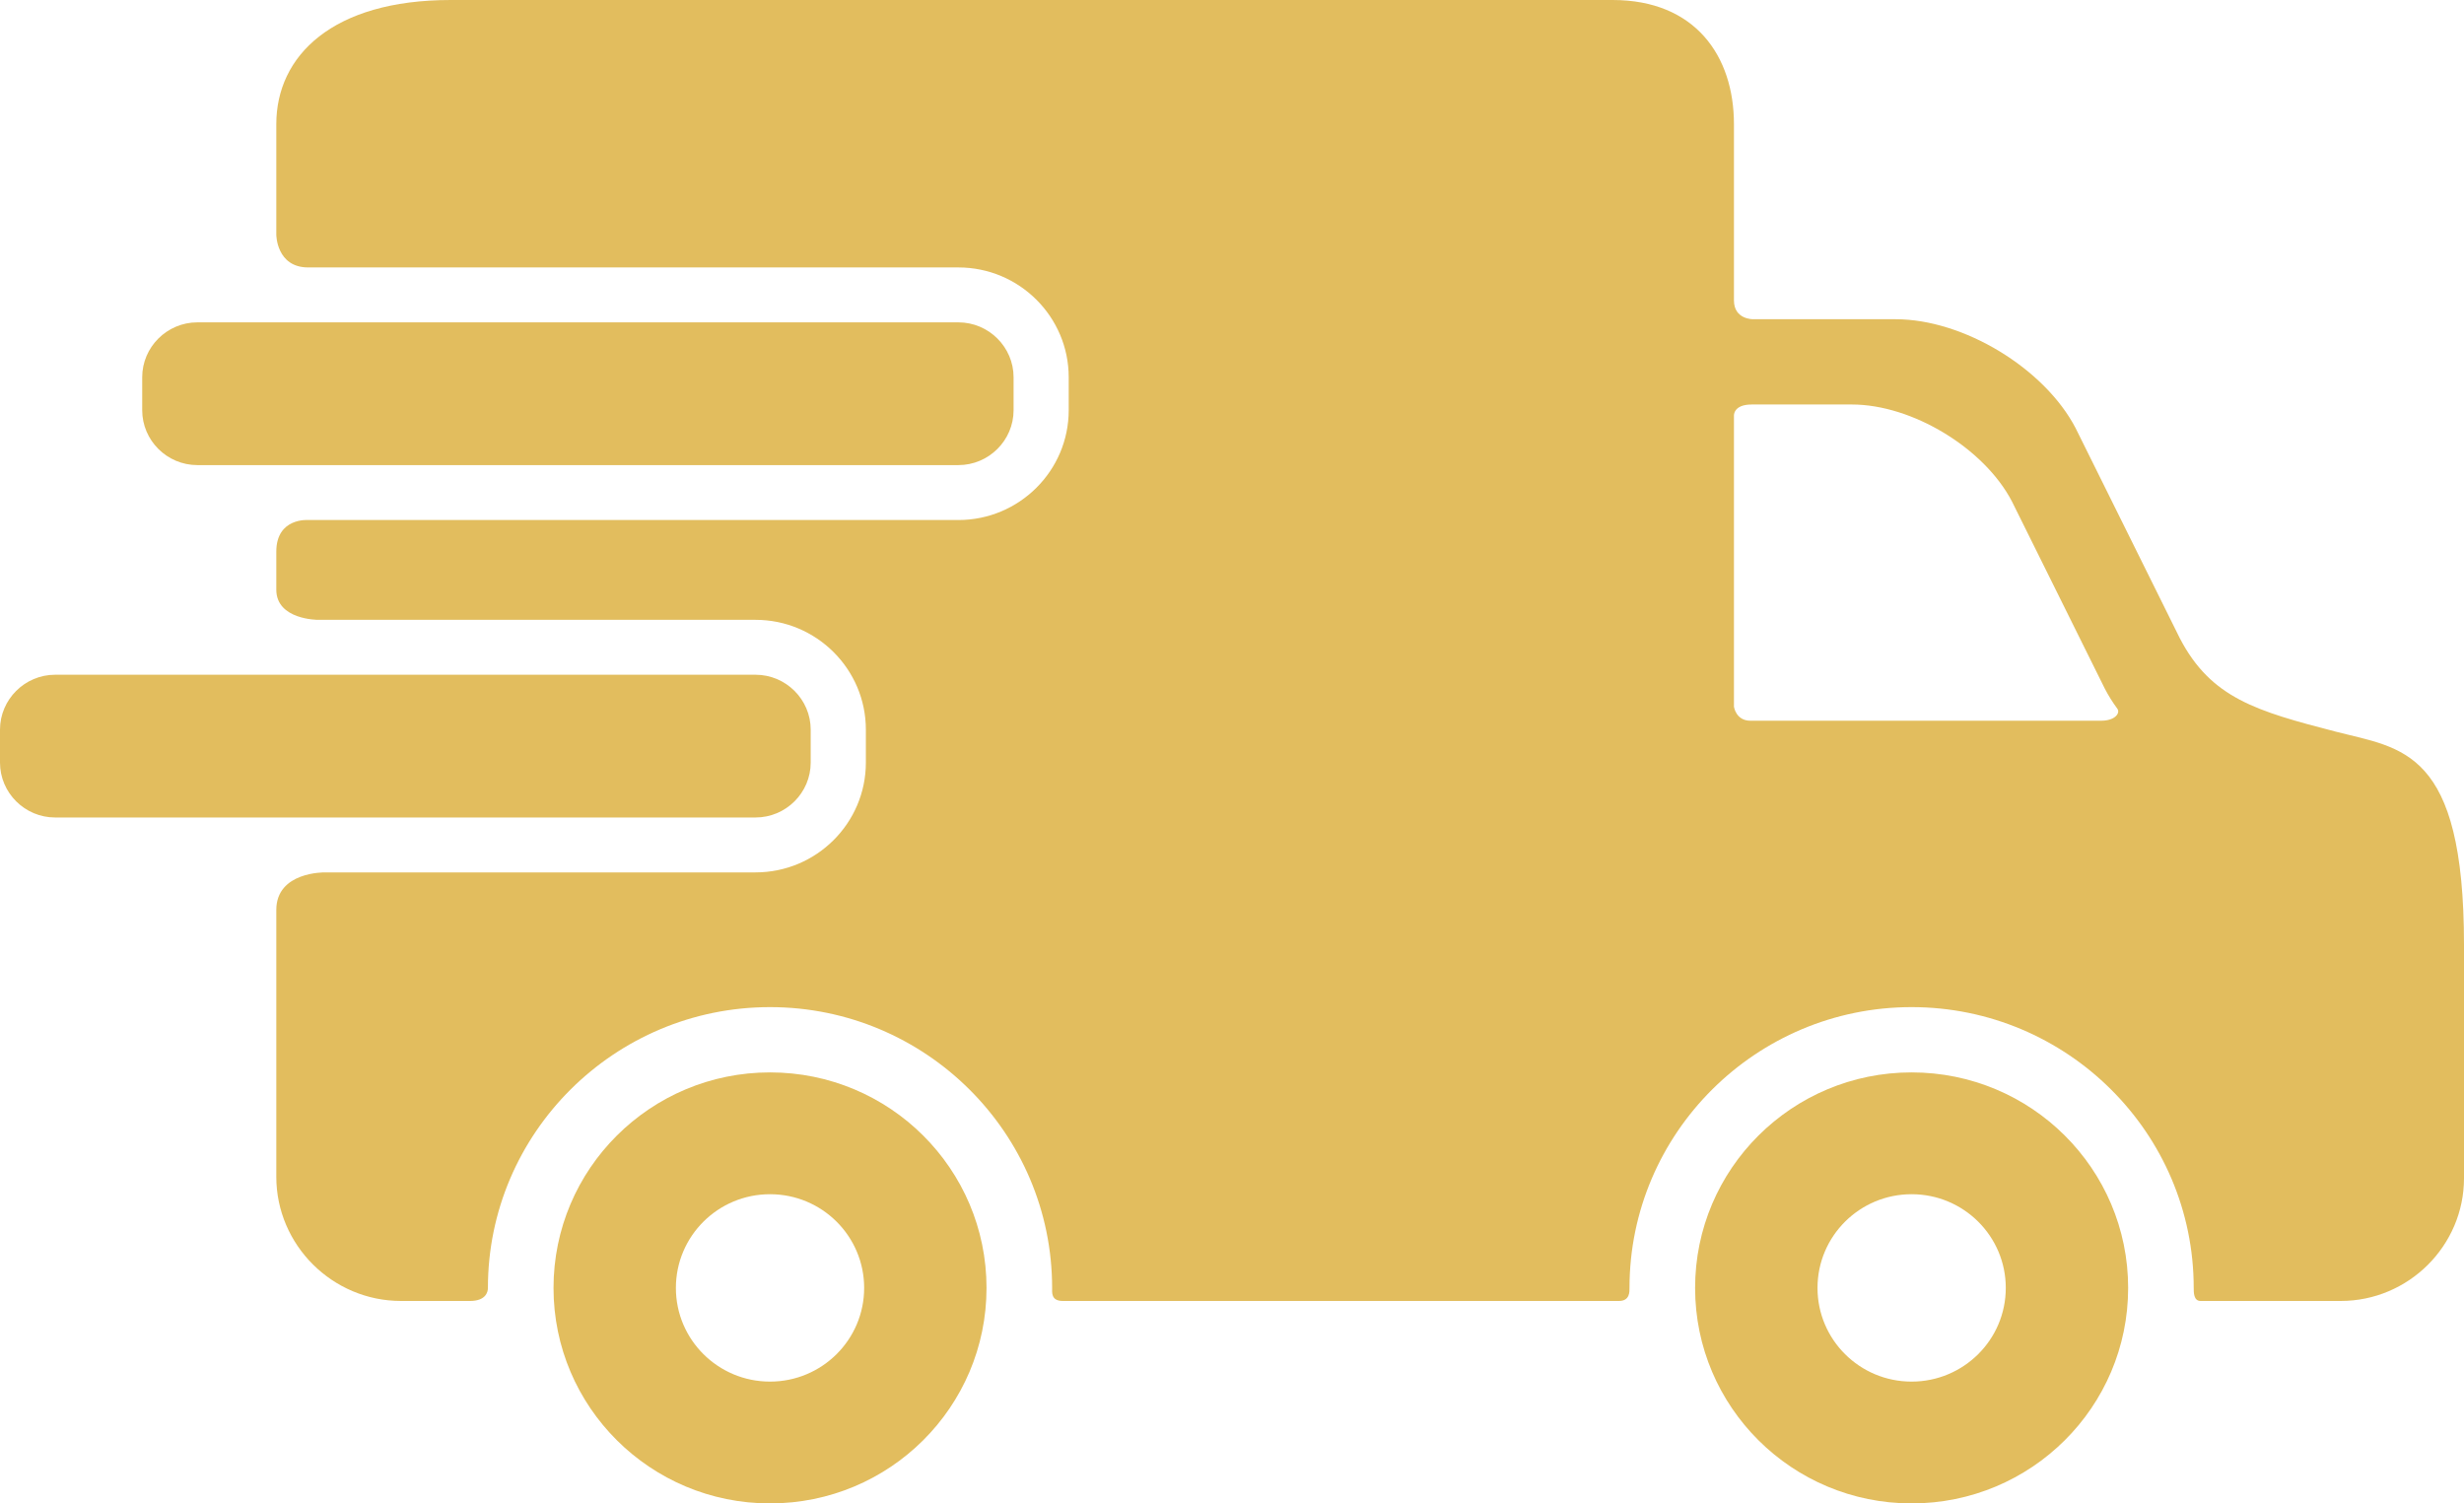
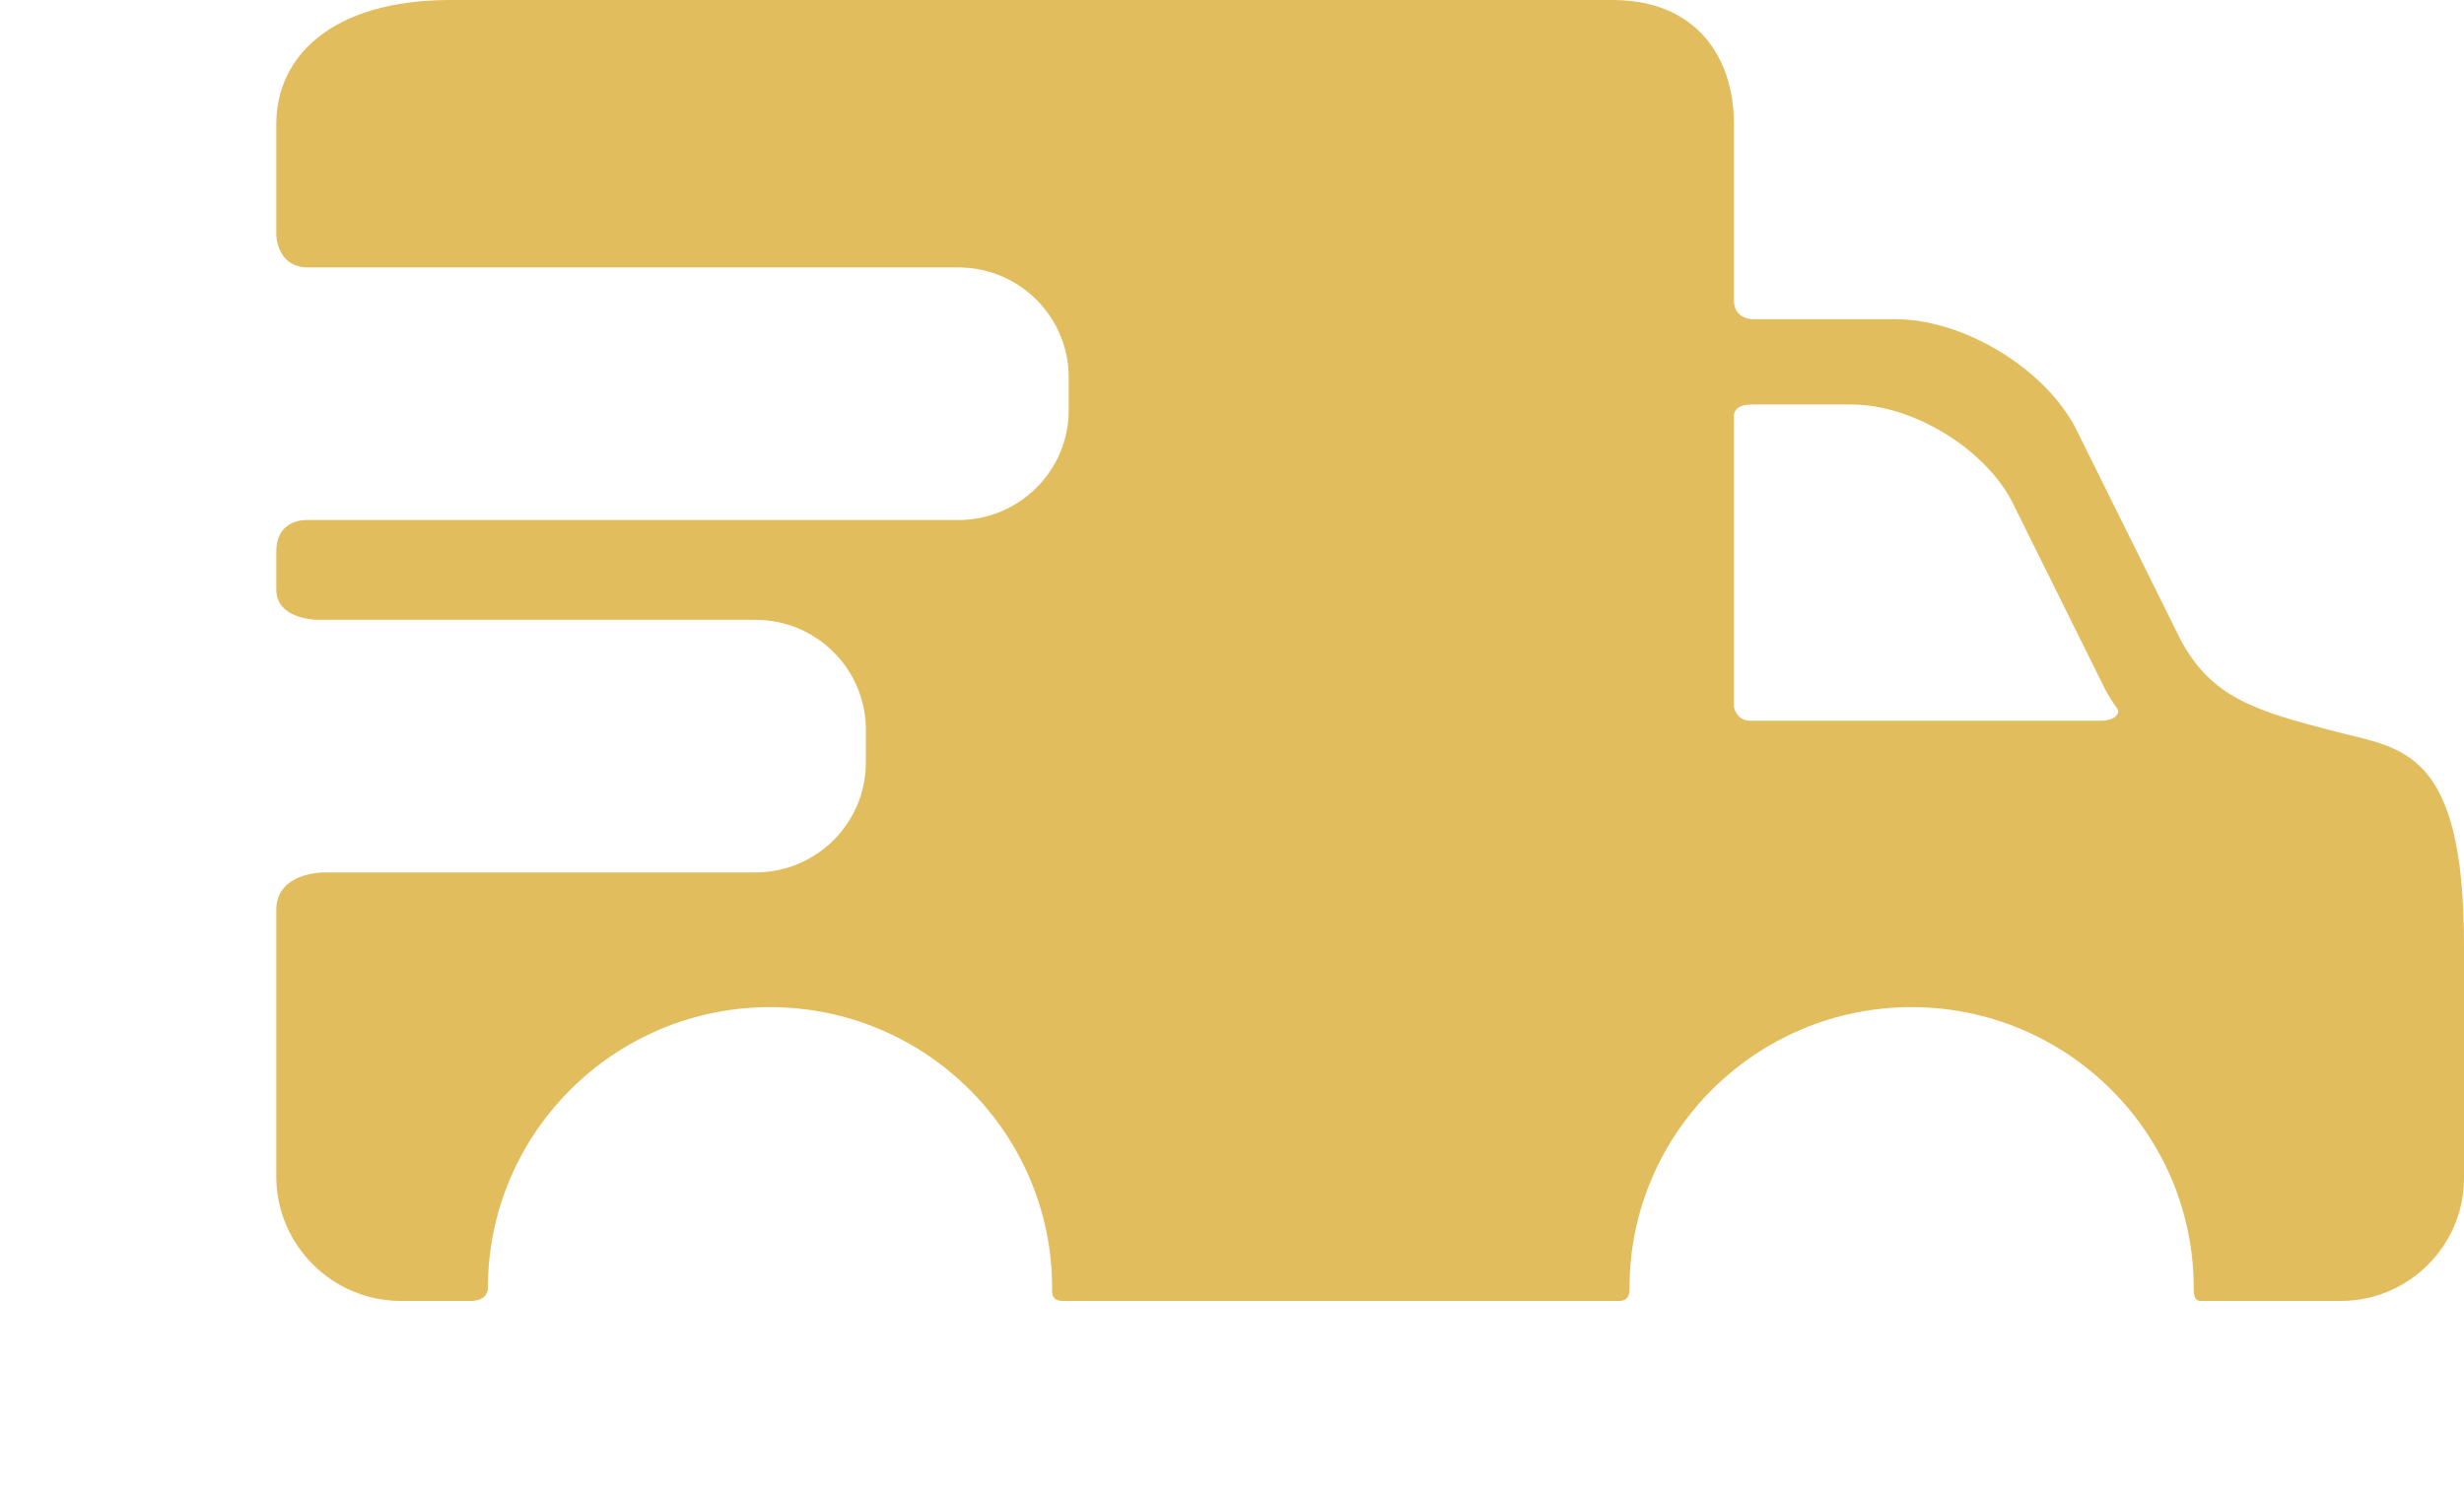
<svg xmlns="http://www.w3.org/2000/svg" fill="none" viewBox="0 0 59 36" height="36" width="59">
-   <path fill="#E2BD5E" d="M18.438 25.679C15.574 25.679 13.254 27.988 13.254 30.84C13.254 33.691 15.574 36 18.438 36C21.302 36 23.622 33.691 23.622 30.84C23.622 27.988 21.302 25.679 18.438 25.679ZM18.438 33.083C17.193 33.083 16.184 32.079 16.184 30.84C16.184 29.6 17.193 28.596 18.438 28.596C19.683 28.596 20.692 29.6 20.692 30.84C20.692 32.079 19.683 33.083 18.438 33.083ZM45.773 25.679C42.91 25.679 40.589 27.988 40.589 30.84C40.589 33.691 42.91 36 45.773 36C48.638 36 50.958 33.691 50.958 30.84C50.958 27.988 48.638 25.679 45.773 25.679ZM45.773 33.083C44.528 33.083 43.52 32.079 43.52 30.84C43.52 29.6 44.528 28.596 45.773 28.596C47.018 28.596 48.028 29.6 48.028 30.84C48.028 32.079 47.018 33.083 45.773 33.083ZM24.27 9.822C24.27 10.546 23.675 11.137 22.949 11.137H4.725C3.999 11.137 3.405 10.546 3.405 9.822V9.034C3.405 8.311 3.999 7.719 4.725 7.719H22.949C23.675 7.719 24.27 8.311 24.27 9.034V9.822Z" />
  <path fill="#E2BD5E" d="M55.931 17.52C54.03 17.028 52.943 16.718 52.196 15.284L49.701 10.253C48.954 8.818 47.015 7.644 45.392 7.644H41.978C41.978 7.644 41.519 7.653 41.519 7.193V2.974C41.519 1.338 40.589 0 38.612 0H10.792C7.96 0 6.616 1.338 6.616 2.974V5.618C6.616 5.618 6.616 6.404 7.381 6.404H22.949C24.405 6.404 25.59 7.584 25.59 9.034V9.823C25.59 11.272 24.405 12.452 22.949 12.452H7.381C7.381 12.452 6.616 12.389 6.616 13.21V14.12C6.616 14.843 7.612 14.842 7.612 14.842H18.091C19.548 14.842 20.733 16.022 20.733 17.472V18.26C20.733 19.71 19.548 20.89 18.091 20.89H7.777C7.777 20.89 6.616 20.868 6.616 21.789V28.178C6.616 29.813 7.96 31.152 9.603 31.152H11.253C11.627 31.152 11.683 30.944 11.683 30.84C11.683 27.132 14.713 24.116 18.438 24.116C22.163 24.116 25.193 27.132 25.193 30.84C25.193 30.945 25.163 31.152 25.449 31.152H38.765C39.029 31.152 39.018 30.93 39.018 30.84C39.018 27.132 42.048 24.116 45.773 24.116C49.498 24.116 52.528 27.132 52.528 30.84C52.528 30.945 52.526 31.152 52.691 31.152H56.048C57.672 31.152 59 29.829 59 28.213V22.63C59 17.928 57.509 17.928 55.931 17.52ZM50.314 17.258H41.912C41.565 17.258 41.519 16.922 41.519 16.922V9.954C41.519 9.954 41.499 9.686 41.945 9.686H44.343C45.787 9.686 47.512 10.731 48.176 12.008L50.397 16.485C50.484 16.654 50.585 16.815 50.698 16.968C50.777 17.073 50.645 17.258 50.314 17.258Z" />
-   <path fill="#E2BD5E" d="M19.412 18.26C19.412 18.984 18.818 19.575 18.091 19.575H1.32C0.594 19.575 0 18.984 0 18.26V17.472C0 16.749 0.594 16.157 1.32 16.157H18.091C18.818 16.157 19.412 16.749 19.412 17.472V18.26Z" />
</svg>